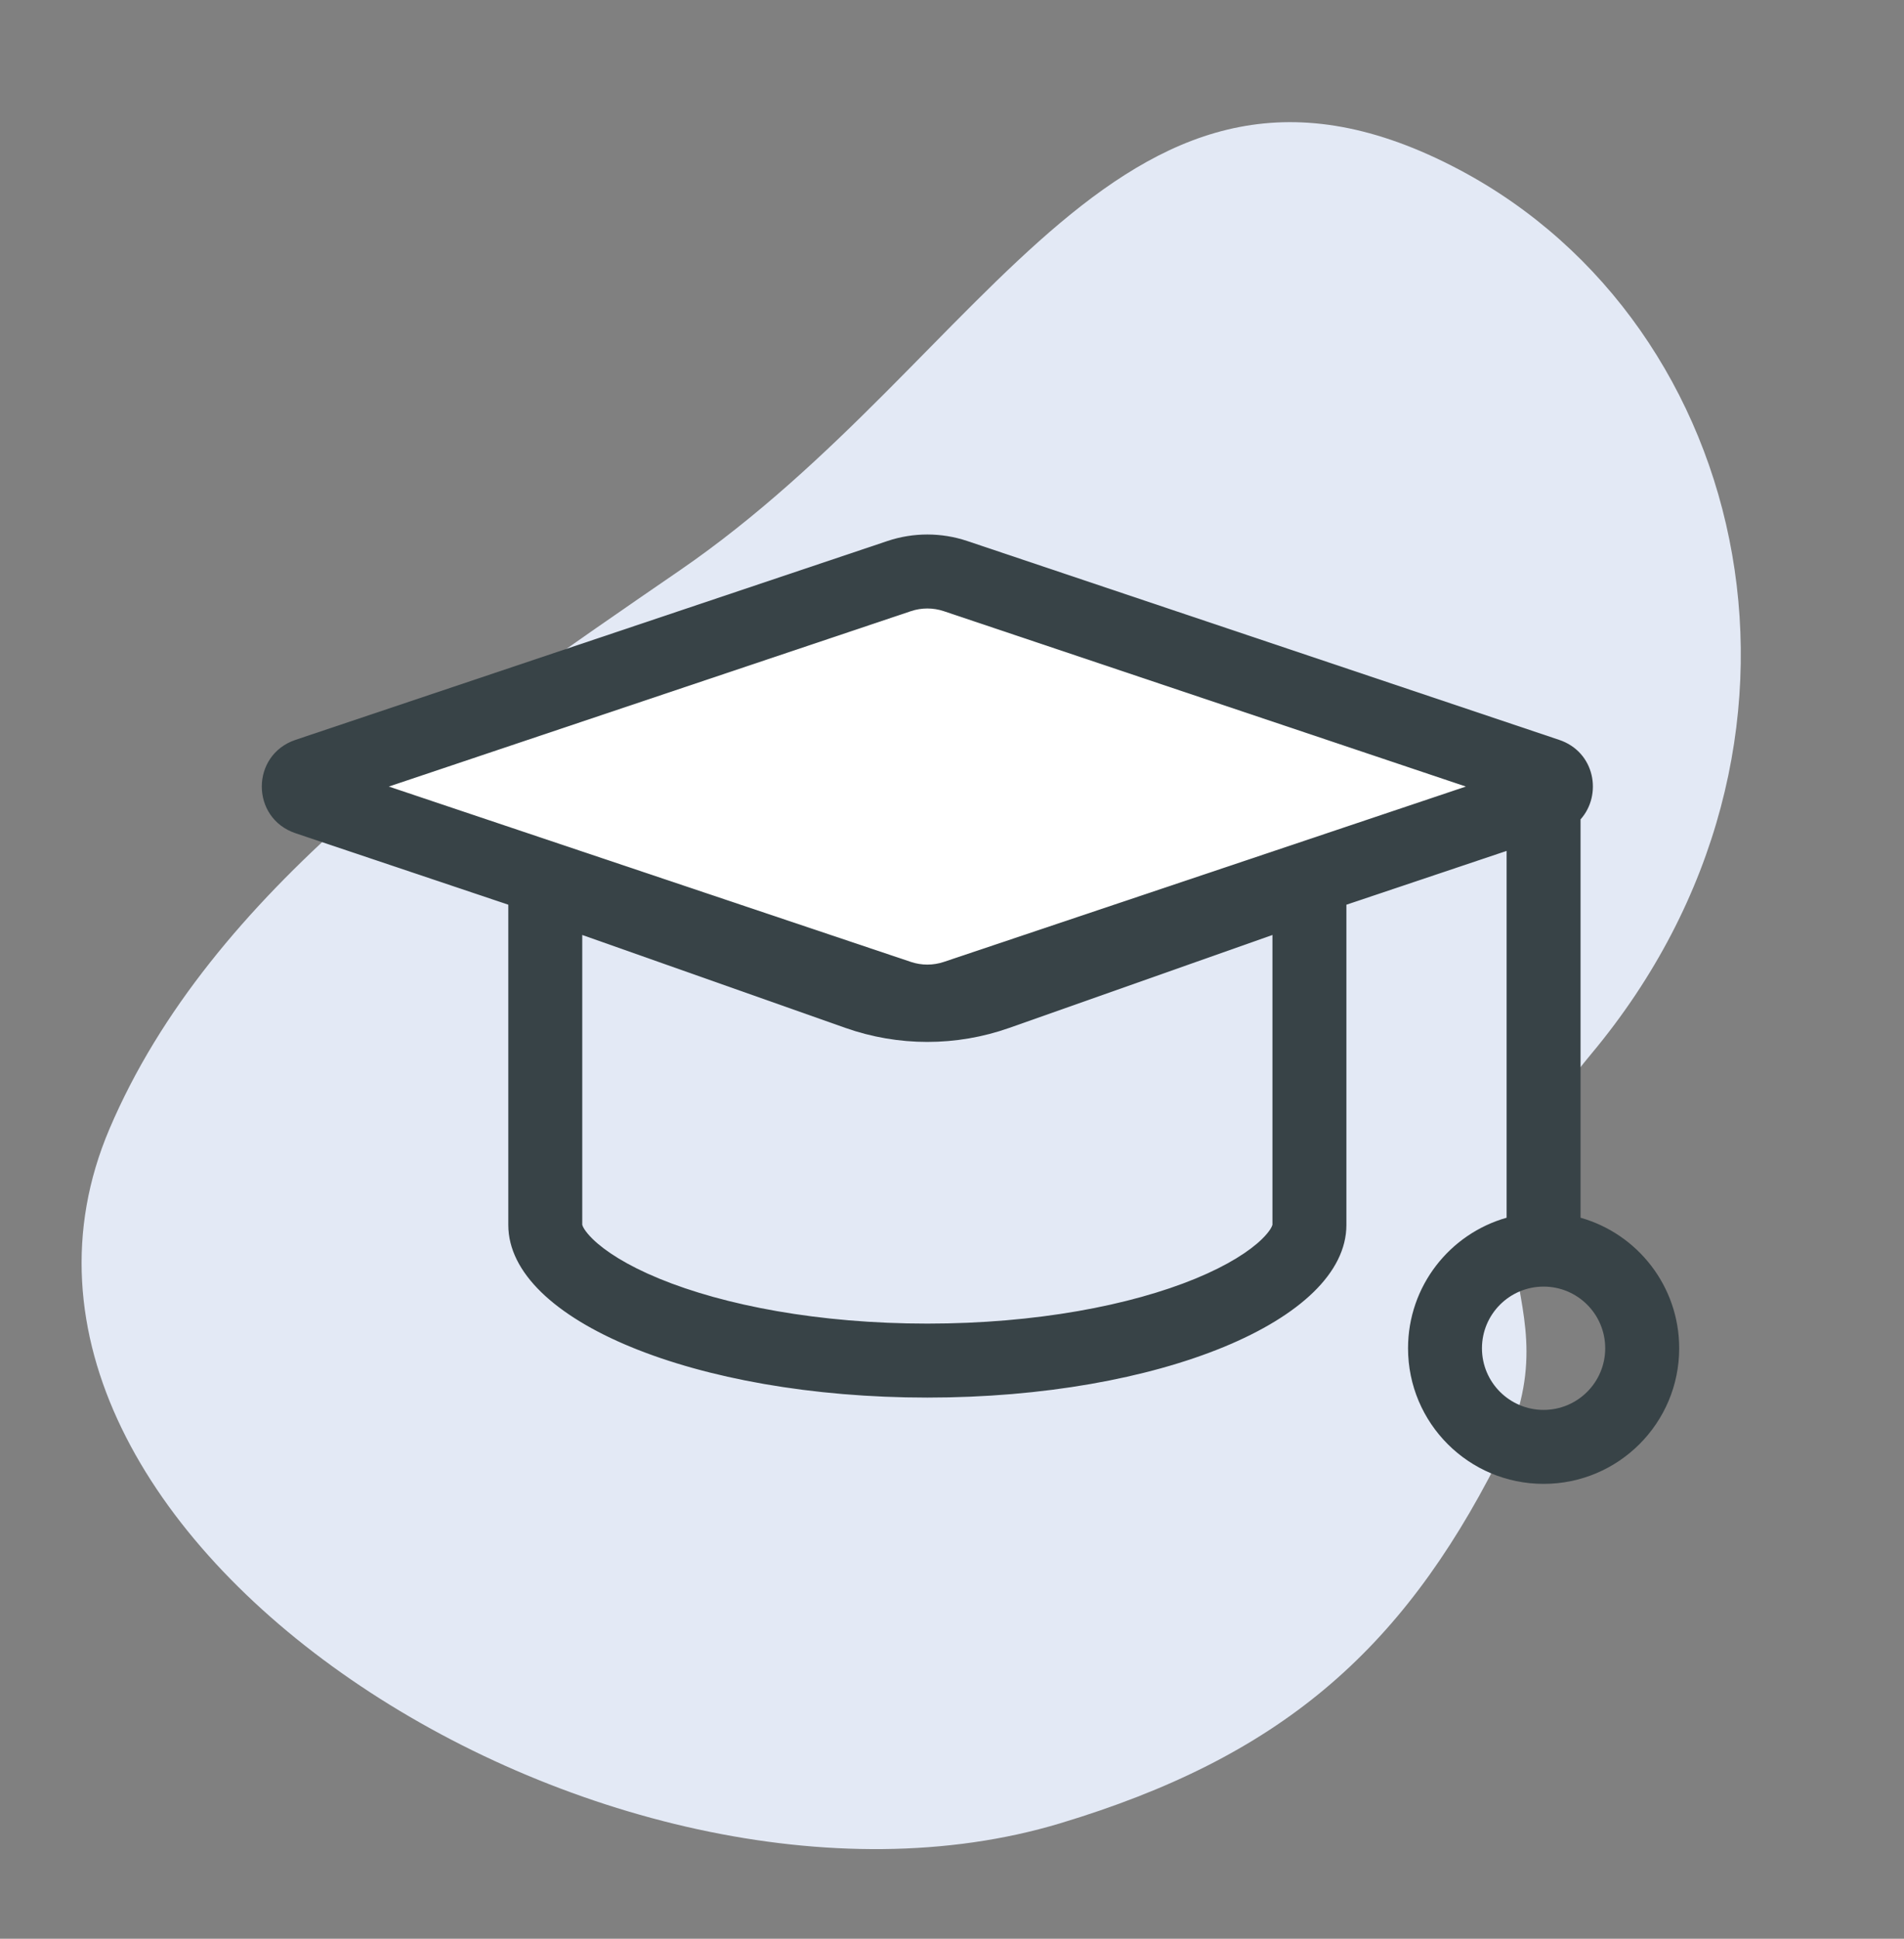
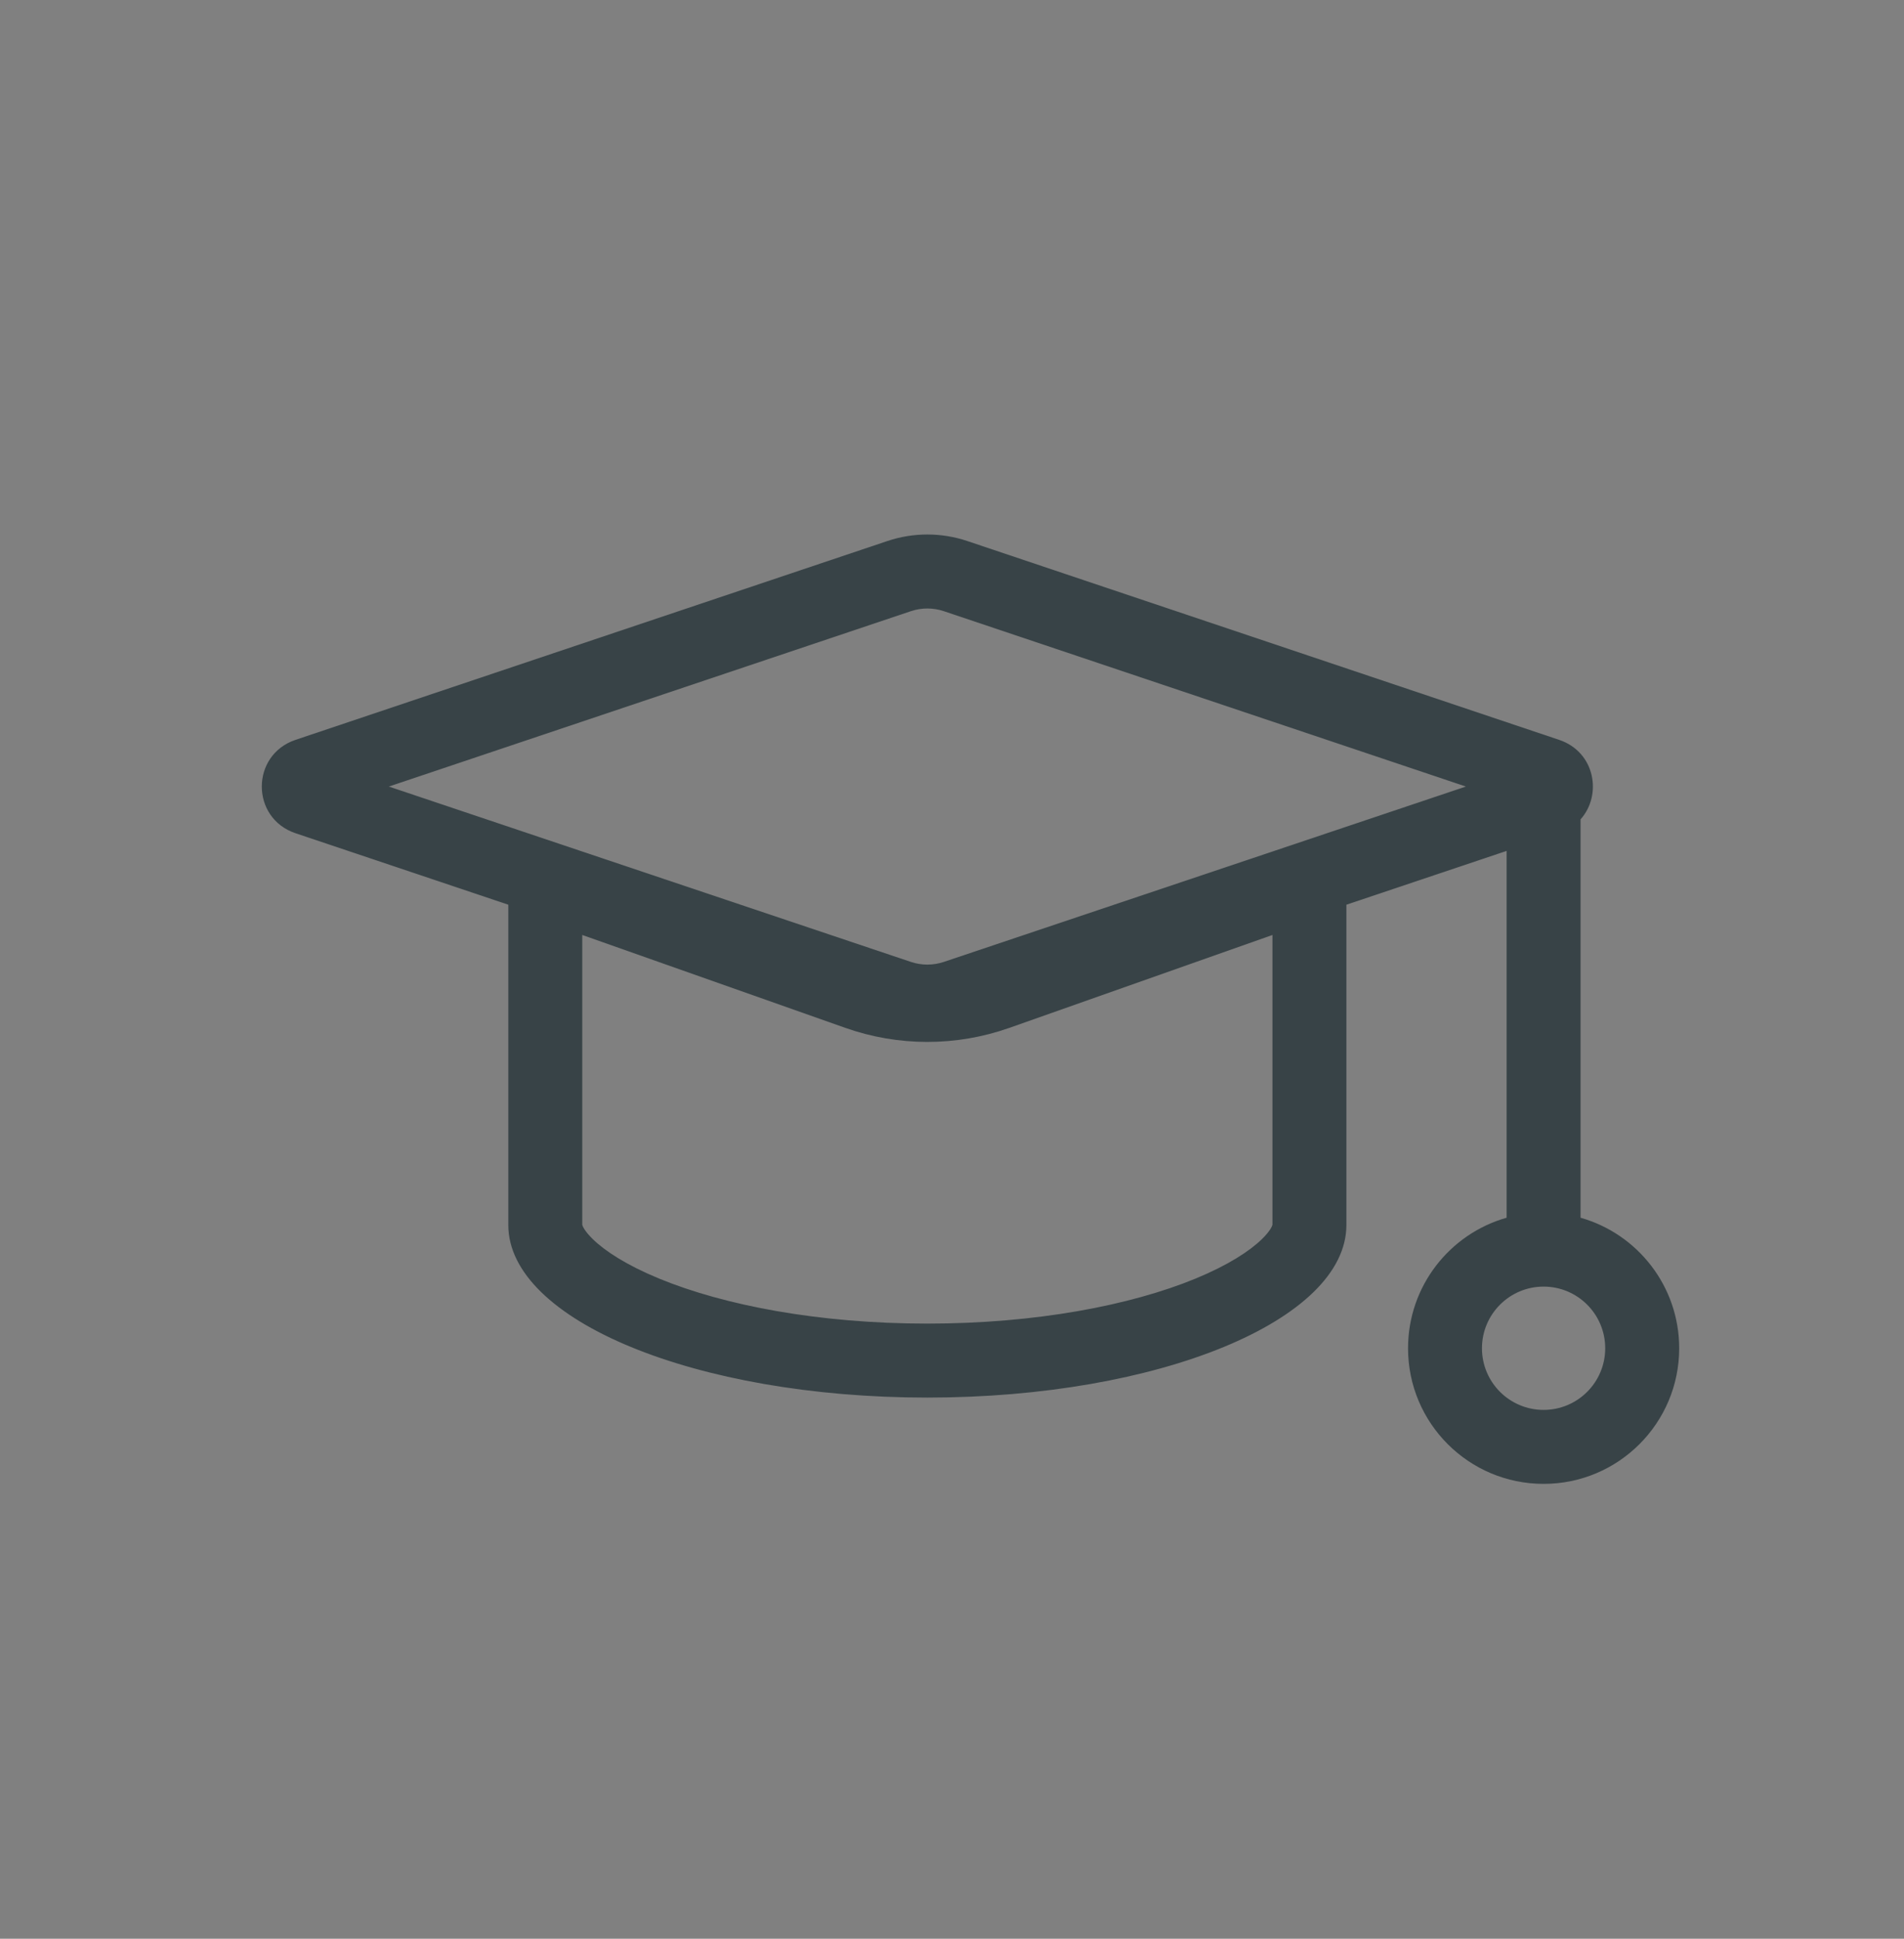
<svg xmlns="http://www.w3.org/2000/svg" width="56" height="57" viewBox="0 0 56 57" fill="none">
  <rect x="0" y="0" width="56" height="57" fill="#808080" stroke="none" />
-   <path d="M31.183 53.606C17.95 57.592 -1.873 45.163 3.217 33.197C6.207 26.168 13.44 21.273 20 16.765C29.152 10.476 33.028 -0.252 42.923 4.991C51.563 9.568 54.385 21.91 46.8 30.988C41.919 36.836 46.663 37.809 44.052 42.95C41.186 48.594 37.6 51.673 31.183 53.606Z" fill="#E3E9F5" />
-   <path d="M26.841 16.506C27.122 16.418 27.428 16.418 27.71 16.506L44.48 21.775C45.707 22.16 45.707 23.769 44.48 24.155L27.71 29.424C27.428 29.512 27.122 29.512 26.841 29.424L10.07 24.155C8.844 23.769 8.844 22.16 10.07 21.775L26.841 16.506Z" fill="white" />
  <path fill-rule="evenodd" clip-rule="evenodd" d="M28.448 15.906C27.687 15.651 26.863 15.651 26.102 15.906L8.693 21.752C7.369 22.197 7.369 24.054 8.693 24.498L14.95 26.599V36.015C14.95 38.818 20.468 41.09 27.275 41.09C34.082 41.09 39.6 38.818 39.6 36.015V26.599L44.312 25.017V35.802C42.639 36.276 41.413 37.815 41.413 39.64C41.413 41.842 43.198 43.627 45.4 43.627C47.602 43.627 49.388 41.842 49.388 39.64C49.388 37.815 48.161 36.276 46.487 35.802V24.09C47.129 23.374 46.919 22.108 45.856 21.752L28.448 15.906ZM43.114 23.125L27.756 17.968C27.444 17.864 27.106 17.864 26.794 17.968L11.436 23.125L26.794 28.282C27.106 28.386 27.444 28.386 27.756 28.282L43.114 23.125ZM17.123 35.999C17.123 35.999 17.125 36.002 17.125 36.008C17.123 36.002 17.123 35.999 17.123 35.999ZM17.125 36.009C17.134 36.046 17.185 36.187 17.436 36.432C17.795 36.782 18.428 37.197 19.388 37.592C21.297 38.378 24.084 38.915 27.275 38.915C30.466 38.915 33.253 38.378 35.162 37.592C36.121 37.197 36.755 36.782 37.114 36.432C37.365 36.187 37.416 36.046 37.425 36.009V27.489L29.688 30.22C28.127 30.771 26.423 30.771 24.862 30.22L17.125 27.489V36.009ZM37.426 35.999C37.426 35.999 37.426 36.002 37.425 36.008C37.425 36.002 37.426 35.999 37.426 35.999ZM45.4 37.827C44.399 37.827 43.587 38.639 43.587 39.64C43.587 40.641 44.399 41.452 45.4 41.452C46.401 41.452 47.212 40.641 47.212 39.64C47.212 38.639 46.401 37.827 45.4 37.827Z" fill="#384347" />
</svg>